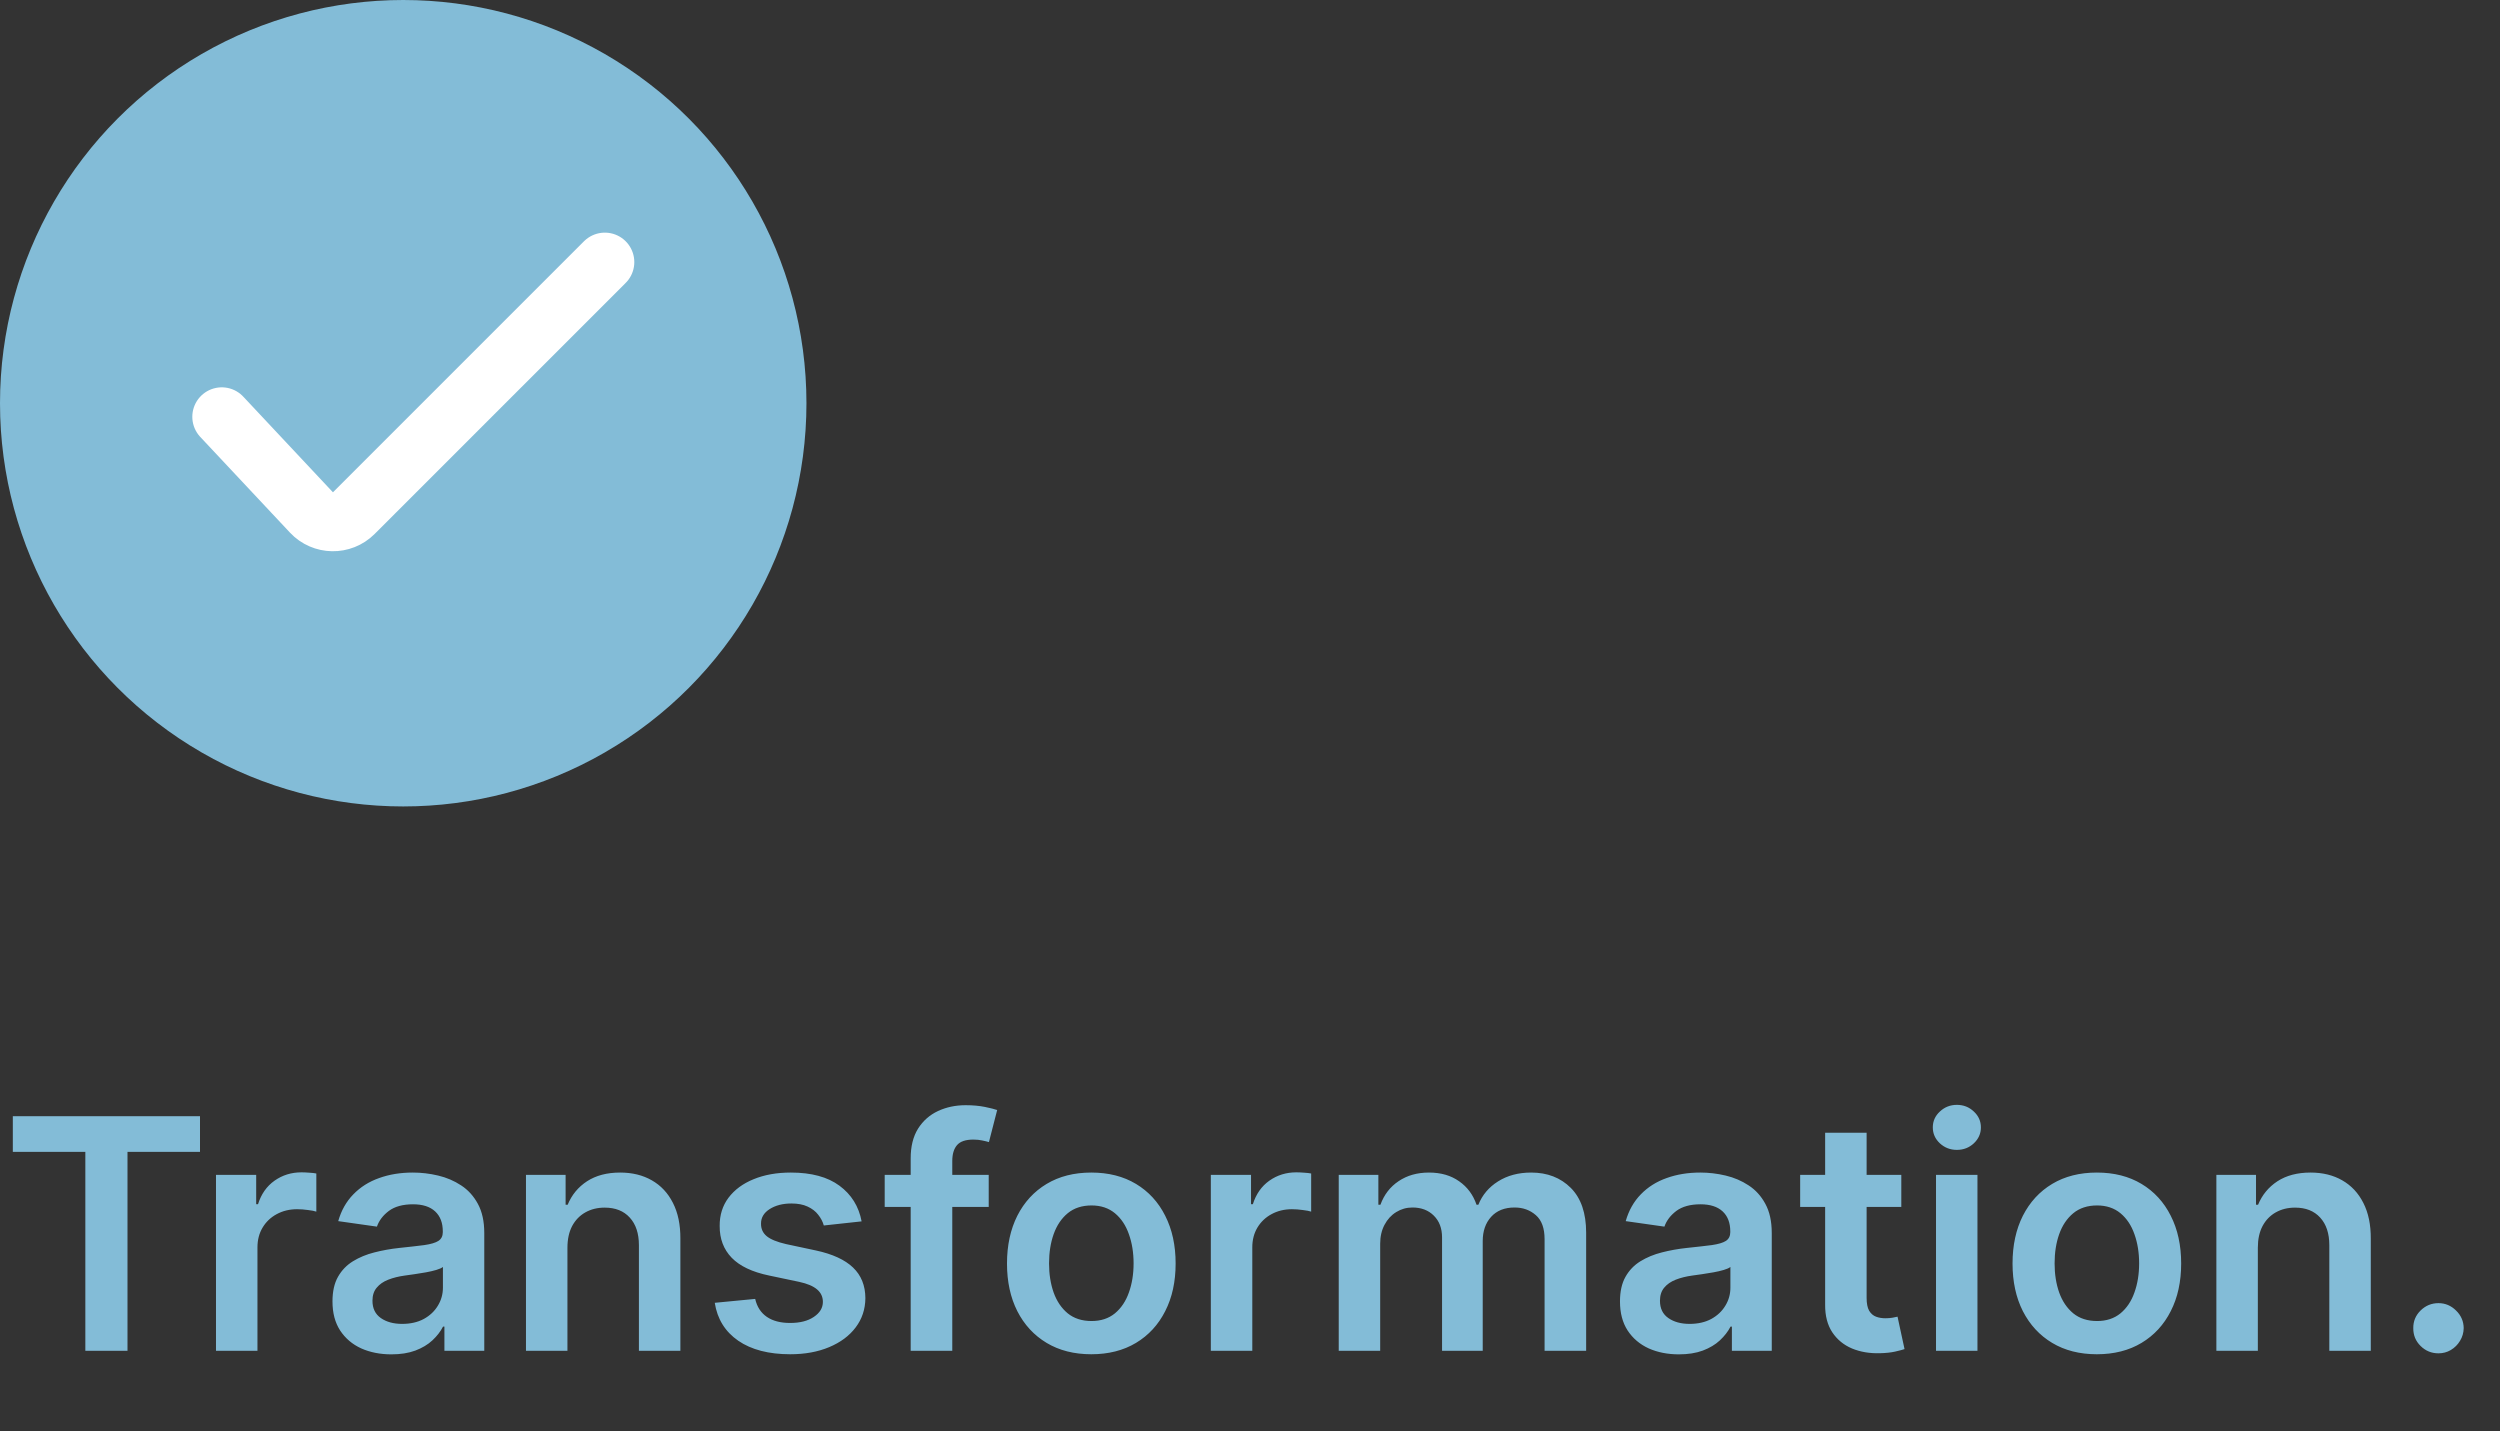
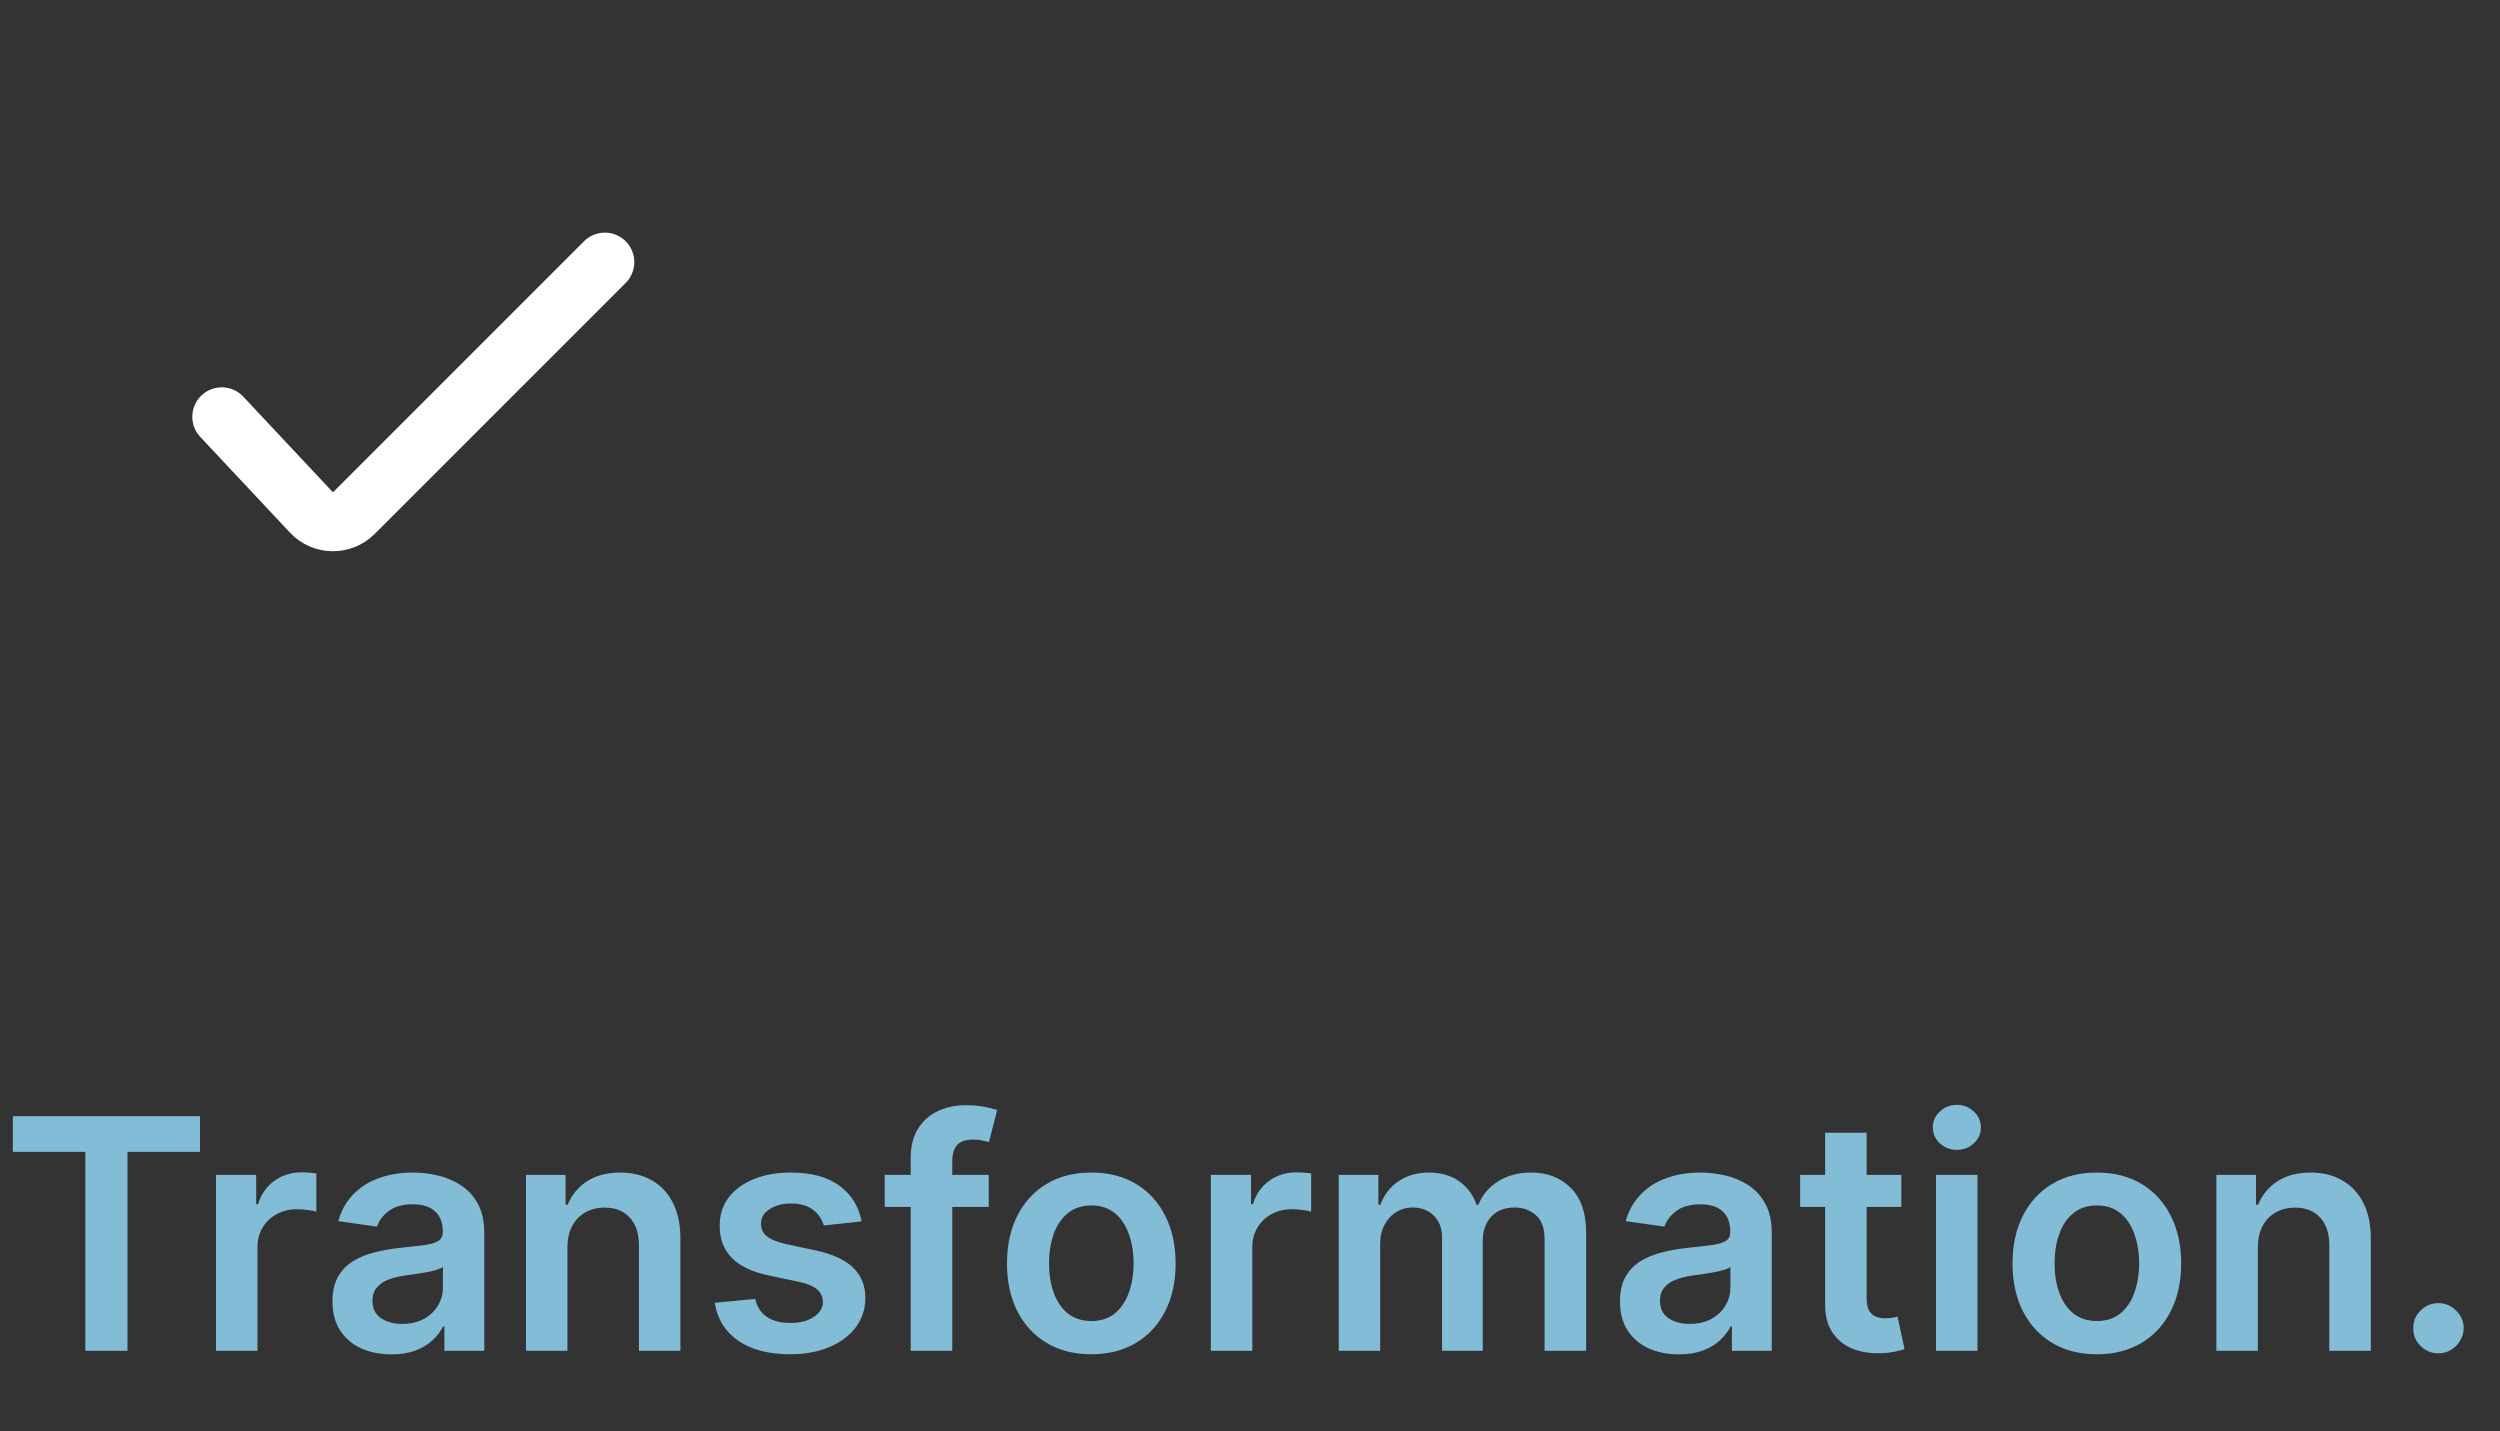
<svg xmlns="http://www.w3.org/2000/svg" width="124" height="71" viewBox="0 0 124 71" fill="none">
  <rect x="0" y="0" width="124" height="71" fill="#333333" stroke="none" />
  <path d="M0.636 57.131V55.364H9.92V57.131H6.324V67H4.233V57.131H0.636ZM10.713 67V58.273H12.707V59.727H12.798C12.957 59.224 13.23 58.835 13.617 58.562C14.007 58.286 14.452 58.148 14.952 58.148C15.065 58.148 15.192 58.153 15.332 58.165C15.476 58.172 15.596 58.186 15.69 58.205V60.097C15.603 60.066 15.465 60.04 15.276 60.017C15.09 59.99 14.91 59.977 14.736 59.977C14.361 59.977 14.024 60.059 13.724 60.222C13.429 60.381 13.196 60.602 13.026 60.886C12.855 61.17 12.77 61.498 12.77 61.869V67H10.713ZM19.412 67.176C18.859 67.176 18.361 67.078 17.918 66.881C17.478 66.68 17.13 66.385 16.872 65.994C16.618 65.604 16.491 65.123 16.491 64.551C16.491 64.059 16.582 63.651 16.764 63.33C16.946 63.008 17.194 62.75 17.509 62.557C17.823 62.364 18.177 62.218 18.571 62.119C18.969 62.017 19.38 61.943 19.804 61.898C20.315 61.845 20.73 61.797 21.048 61.756C21.366 61.71 21.598 61.642 21.741 61.551C21.889 61.456 21.963 61.311 21.963 61.114V61.08C21.963 60.651 21.836 60.32 21.582 60.085C21.329 59.85 20.963 59.733 20.486 59.733C19.982 59.733 19.582 59.843 19.287 60.062C18.995 60.282 18.798 60.542 18.696 60.841L16.776 60.568C16.927 60.038 17.177 59.595 17.526 59.239C17.874 58.879 18.3 58.61 18.804 58.432C19.308 58.25 19.865 58.159 20.474 58.159C20.895 58.159 21.313 58.208 21.73 58.307C22.147 58.405 22.527 58.568 22.872 58.795C23.217 59.019 23.493 59.324 23.702 59.71C23.914 60.097 24.02 60.58 24.02 61.159V67H22.043V65.801H21.974C21.849 66.044 21.673 66.271 21.446 66.483C21.223 66.691 20.94 66.86 20.599 66.989C20.262 67.114 19.866 67.176 19.412 67.176ZM19.946 65.665C20.359 65.665 20.717 65.583 21.02 65.421C21.323 65.254 21.556 65.034 21.719 64.761C21.885 64.489 21.969 64.191 21.969 63.869V62.841C21.904 62.894 21.794 62.943 21.639 62.989C21.488 63.034 21.317 63.074 21.128 63.108C20.938 63.142 20.751 63.172 20.565 63.199C20.38 63.225 20.219 63.248 20.082 63.267C19.776 63.309 19.501 63.377 19.259 63.472C19.016 63.566 18.825 63.699 18.685 63.869C18.544 64.036 18.474 64.252 18.474 64.517C18.474 64.896 18.613 65.182 18.889 65.375C19.166 65.568 19.518 65.665 19.946 65.665ZM28.145 61.886V67H26.088V58.273H28.054V59.756H28.156C28.357 59.267 28.677 58.879 29.116 58.591C29.56 58.303 30.107 58.159 30.759 58.159C31.361 58.159 31.885 58.288 32.332 58.545C32.783 58.803 33.132 59.176 33.378 59.665C33.628 60.153 33.751 60.746 33.747 61.443V67H31.69V61.761C31.69 61.178 31.539 60.722 31.236 60.392C30.937 60.062 30.522 59.898 29.991 59.898C29.632 59.898 29.312 59.977 29.031 60.136C28.755 60.292 28.537 60.517 28.378 60.812C28.223 61.108 28.145 61.466 28.145 61.886ZM42.736 60.58L40.861 60.784C40.808 60.595 40.715 60.417 40.582 60.25C40.454 60.083 40.279 59.949 40.06 59.847C39.84 59.744 39.571 59.693 39.253 59.693C38.825 59.693 38.465 59.786 38.173 59.972C37.885 60.157 37.743 60.398 37.747 60.693C37.743 60.947 37.836 61.153 38.026 61.312C38.219 61.472 38.537 61.602 38.98 61.705L40.469 62.023C41.294 62.201 41.908 62.483 42.31 62.869C42.715 63.256 42.919 63.761 42.923 64.386C42.919 64.936 42.758 65.421 42.44 65.841C42.126 66.258 41.688 66.583 41.128 66.818C40.567 67.053 39.923 67.171 39.196 67.171C38.128 67.171 37.268 66.947 36.617 66.5C35.965 66.049 35.577 65.422 35.452 64.619L37.457 64.426C37.548 64.82 37.742 65.117 38.037 65.318C38.332 65.519 38.717 65.619 39.19 65.619C39.679 65.619 40.071 65.519 40.367 65.318C40.666 65.117 40.815 64.869 40.815 64.574C40.815 64.324 40.719 64.117 40.526 63.955C40.336 63.792 40.041 63.667 39.639 63.58L38.151 63.267C37.313 63.093 36.694 62.799 36.293 62.386C35.891 61.97 35.692 61.443 35.696 60.807C35.692 60.269 35.838 59.803 36.133 59.409C36.433 59.011 36.847 58.705 37.378 58.489C37.912 58.269 38.528 58.159 39.224 58.159C40.247 58.159 41.052 58.377 41.639 58.812C42.23 59.248 42.596 59.837 42.736 60.58ZM49.04 58.273V59.864H43.881V58.273H49.04ZM45.17 67V57.449C45.17 56.862 45.292 56.373 45.534 55.983C45.78 55.593 46.11 55.301 46.523 55.108C46.936 54.915 47.394 54.818 47.898 54.818C48.254 54.818 48.57 54.847 48.847 54.903C49.123 54.96 49.328 55.011 49.46 55.057L49.051 56.648C48.964 56.621 48.854 56.595 48.722 56.568C48.589 56.538 48.441 56.523 48.278 56.523C47.896 56.523 47.625 56.615 47.466 56.801C47.311 56.983 47.233 57.244 47.233 57.585V67H45.17ZM54.129 67.171C53.277 67.171 52.538 66.983 51.913 66.608C51.288 66.233 50.803 65.708 50.459 65.034C50.118 64.36 49.947 63.572 49.947 62.67C49.947 61.769 50.118 60.979 50.459 60.301C50.803 59.623 51.288 59.097 51.913 58.722C52.538 58.347 53.277 58.159 54.129 58.159C54.981 58.159 55.72 58.347 56.345 58.722C56.97 59.097 57.453 59.623 57.794 60.301C58.139 60.979 58.311 61.769 58.311 62.67C58.311 63.572 58.139 64.36 57.794 65.034C57.453 65.708 56.97 66.233 56.345 66.608C55.72 66.983 54.981 67.171 54.129 67.171ZM54.141 65.523C54.603 65.523 54.989 65.396 55.3 65.142C55.61 64.885 55.841 64.54 55.993 64.108C56.148 63.676 56.226 63.195 56.226 62.665C56.226 62.131 56.148 61.648 55.993 61.216C55.841 60.78 55.61 60.434 55.3 60.176C54.989 59.919 54.603 59.79 54.141 59.79C53.667 59.79 53.273 59.919 52.959 60.176C52.648 60.434 52.415 60.78 52.26 61.216C52.108 61.648 52.033 62.131 52.033 62.665C52.033 63.195 52.108 63.676 52.26 64.108C52.415 64.54 52.648 64.885 52.959 65.142C53.273 65.396 53.667 65.523 54.141 65.523ZM60.057 67V58.273H62.051V59.727H62.142C62.301 59.224 62.574 58.835 62.96 58.562C63.35 58.286 63.795 58.148 64.296 58.148C64.409 58.148 64.536 58.153 64.676 58.165C64.82 58.172 64.939 58.186 65.034 58.205V60.097C64.947 60.066 64.809 60.04 64.619 60.017C64.434 59.99 64.254 59.977 64.079 59.977C63.705 59.977 63.367 60.059 63.068 60.222C62.773 60.381 62.54 60.602 62.369 60.886C62.199 61.17 62.114 61.498 62.114 61.869V67H60.057ZM66.401 67V58.273H68.367V59.756H68.469C68.651 59.256 68.952 58.865 69.372 58.585C69.793 58.301 70.294 58.159 70.878 58.159C71.469 58.159 71.967 58.303 72.372 58.591C72.781 58.875 73.069 59.263 73.236 59.756H73.327C73.52 59.271 73.846 58.885 74.304 58.597C74.766 58.305 75.313 58.159 75.946 58.159C76.749 58.159 77.404 58.413 77.912 58.92C78.419 59.428 78.673 60.169 78.673 61.142V67H76.611V61.46C76.611 60.919 76.467 60.523 76.179 60.273C75.891 60.019 75.539 59.892 75.122 59.892C74.626 59.892 74.238 60.047 73.957 60.358C73.681 60.665 73.543 61.064 73.543 61.557V67H71.526V61.375C71.526 60.924 71.389 60.564 71.117 60.295C70.847 60.026 70.495 59.892 70.06 59.892C69.764 59.892 69.495 59.968 69.253 60.119C69.01 60.267 68.817 60.477 68.673 60.75C68.529 61.019 68.457 61.333 68.457 61.693V67H66.401ZM83.271 67.176C82.718 67.176 82.22 67.078 81.777 66.881C81.338 66.68 80.989 66.385 80.731 65.994C80.478 65.604 80.351 65.123 80.351 64.551C80.351 64.059 80.442 63.651 80.624 63.33C80.805 63.008 81.053 62.75 81.368 62.557C81.682 62.364 82.037 62.218 82.43 62.119C82.828 62.017 83.239 61.943 83.663 61.898C84.175 61.845 84.59 61.797 84.908 61.756C85.226 61.71 85.457 61.642 85.601 61.551C85.749 61.456 85.822 61.311 85.822 61.114V61.08C85.822 60.651 85.695 60.32 85.442 60.085C85.188 59.85 84.822 59.733 84.345 59.733C83.841 59.733 83.442 59.843 83.146 60.062C82.855 60.282 82.658 60.542 82.555 60.841L80.635 60.568C80.787 60.038 81.037 59.595 81.385 59.239C81.733 58.879 82.16 58.61 82.663 58.432C83.167 58.25 83.724 58.159 84.334 58.159C84.754 58.159 85.173 58.208 85.59 58.307C86.006 58.405 86.387 58.568 86.731 58.795C87.076 59.019 87.353 59.324 87.561 59.71C87.773 60.097 87.879 60.58 87.879 61.159V67H85.902V65.801H85.834C85.709 66.044 85.533 66.271 85.305 66.483C85.082 66.691 84.8 66.86 84.459 66.989C84.122 67.114 83.726 67.176 83.271 67.176ZM83.805 65.665C84.218 65.665 84.576 65.583 84.879 65.421C85.182 65.254 85.415 65.034 85.578 64.761C85.745 64.489 85.828 64.191 85.828 63.869V62.841C85.764 62.894 85.654 62.943 85.499 62.989C85.347 63.034 85.177 63.074 84.987 63.108C84.798 63.142 84.61 63.172 84.425 63.199C84.239 63.225 84.078 63.248 83.942 63.267C83.635 63.309 83.36 63.377 83.118 63.472C82.876 63.566 82.684 63.699 82.544 63.869C82.404 64.036 82.334 64.252 82.334 64.517C82.334 64.896 82.472 65.182 82.749 65.375C83.025 65.568 83.377 65.665 83.805 65.665ZM94.305 58.273V59.864H89.288V58.273H94.305ZM90.527 56.182H92.584V64.375C92.584 64.651 92.626 64.864 92.709 65.011C92.796 65.155 92.91 65.254 93.05 65.307C93.19 65.36 93.345 65.386 93.516 65.386C93.644 65.386 93.762 65.377 93.868 65.358C93.978 65.339 94.061 65.322 94.118 65.307L94.465 66.915C94.355 66.953 94.197 66.994 93.993 67.04C93.792 67.085 93.546 67.112 93.254 67.119C92.739 67.135 92.275 67.057 91.862 66.886C91.449 66.712 91.122 66.443 90.879 66.079C90.641 65.716 90.523 65.261 90.527 64.716V56.182ZM96.026 67V58.273H98.082V67H96.026ZM97.06 57.034C96.734 57.034 96.454 56.926 96.219 56.71C95.984 56.49 95.867 56.227 95.867 55.92C95.867 55.61 95.984 55.347 96.219 55.131C96.454 54.911 96.734 54.801 97.06 54.801C97.389 54.801 97.669 54.911 97.901 55.131C98.135 55.347 98.253 55.61 98.253 55.92C98.253 56.227 98.135 56.49 97.901 56.71C97.669 56.926 97.389 57.034 97.06 57.034ZM104.004 67.171C103.152 67.171 102.413 66.983 101.788 66.608C101.163 66.233 100.679 65.708 100.334 65.034C99.993 64.36 99.822 63.572 99.822 62.67C99.822 61.769 99.993 60.979 100.334 60.301C100.679 59.623 101.163 59.097 101.788 58.722C102.413 58.347 103.152 58.159 104.004 58.159C104.857 58.159 105.595 58.347 106.22 58.722C106.845 59.097 107.328 59.623 107.669 60.301C108.014 60.979 108.186 61.769 108.186 62.67C108.186 63.572 108.014 64.36 107.669 65.034C107.328 65.708 106.845 66.233 106.22 66.608C105.595 66.983 104.857 67.171 104.004 67.171ZM104.016 65.523C104.478 65.523 104.864 65.396 105.175 65.142C105.485 64.885 105.716 64.54 105.868 64.108C106.023 63.676 106.101 63.195 106.101 62.665C106.101 62.131 106.023 61.648 105.868 61.216C105.716 60.78 105.485 60.434 105.175 60.176C104.864 59.919 104.478 59.79 104.016 59.79C103.542 59.79 103.148 59.919 102.834 60.176C102.523 60.434 102.29 60.78 102.135 61.216C101.983 61.648 101.908 62.131 101.908 62.665C101.908 63.195 101.983 63.676 102.135 64.108C102.29 64.54 102.523 64.885 102.834 65.142C103.148 65.396 103.542 65.523 104.016 65.523ZM111.989 61.886V67H109.932V58.273H111.898V59.756H112C112.201 59.267 112.521 58.879 112.96 58.591C113.403 58.303 113.951 58.159 114.602 58.159C115.205 58.159 115.729 58.288 116.176 58.545C116.627 58.803 116.975 59.176 117.222 59.665C117.472 60.153 117.595 60.746 117.591 61.443V67H115.534V61.761C115.534 61.178 115.383 60.722 115.08 60.392C114.78 60.062 114.366 59.898 113.835 59.898C113.475 59.898 113.155 59.977 112.875 60.136C112.598 60.292 112.381 60.517 112.222 60.812C112.066 61.108 111.989 61.466 111.989 61.886ZM120.949 67.125C120.604 67.125 120.309 67.004 120.062 66.761C119.816 66.519 119.695 66.224 119.699 65.875C119.695 65.534 119.816 65.242 120.062 65C120.309 64.758 120.604 64.636 120.949 64.636C121.282 64.636 121.572 64.758 121.818 65C122.068 65.242 122.195 65.534 122.199 65.875C122.195 66.106 122.134 66.316 122.017 66.506C121.903 66.695 121.752 66.847 121.562 66.96C121.377 67.07 121.172 67.125 120.949 67.125Z" fill="#83BCD7" />
-   <circle cx="20" cy="20" r="20" fill="#83BCD7" />
  <path d="M11 20.673L15.448 25.418C16.013 26.02 16.964 26.036 17.548 25.452L30 13" stroke="white" stroke-width="2.923" stroke-linecap="round" />
</svg>